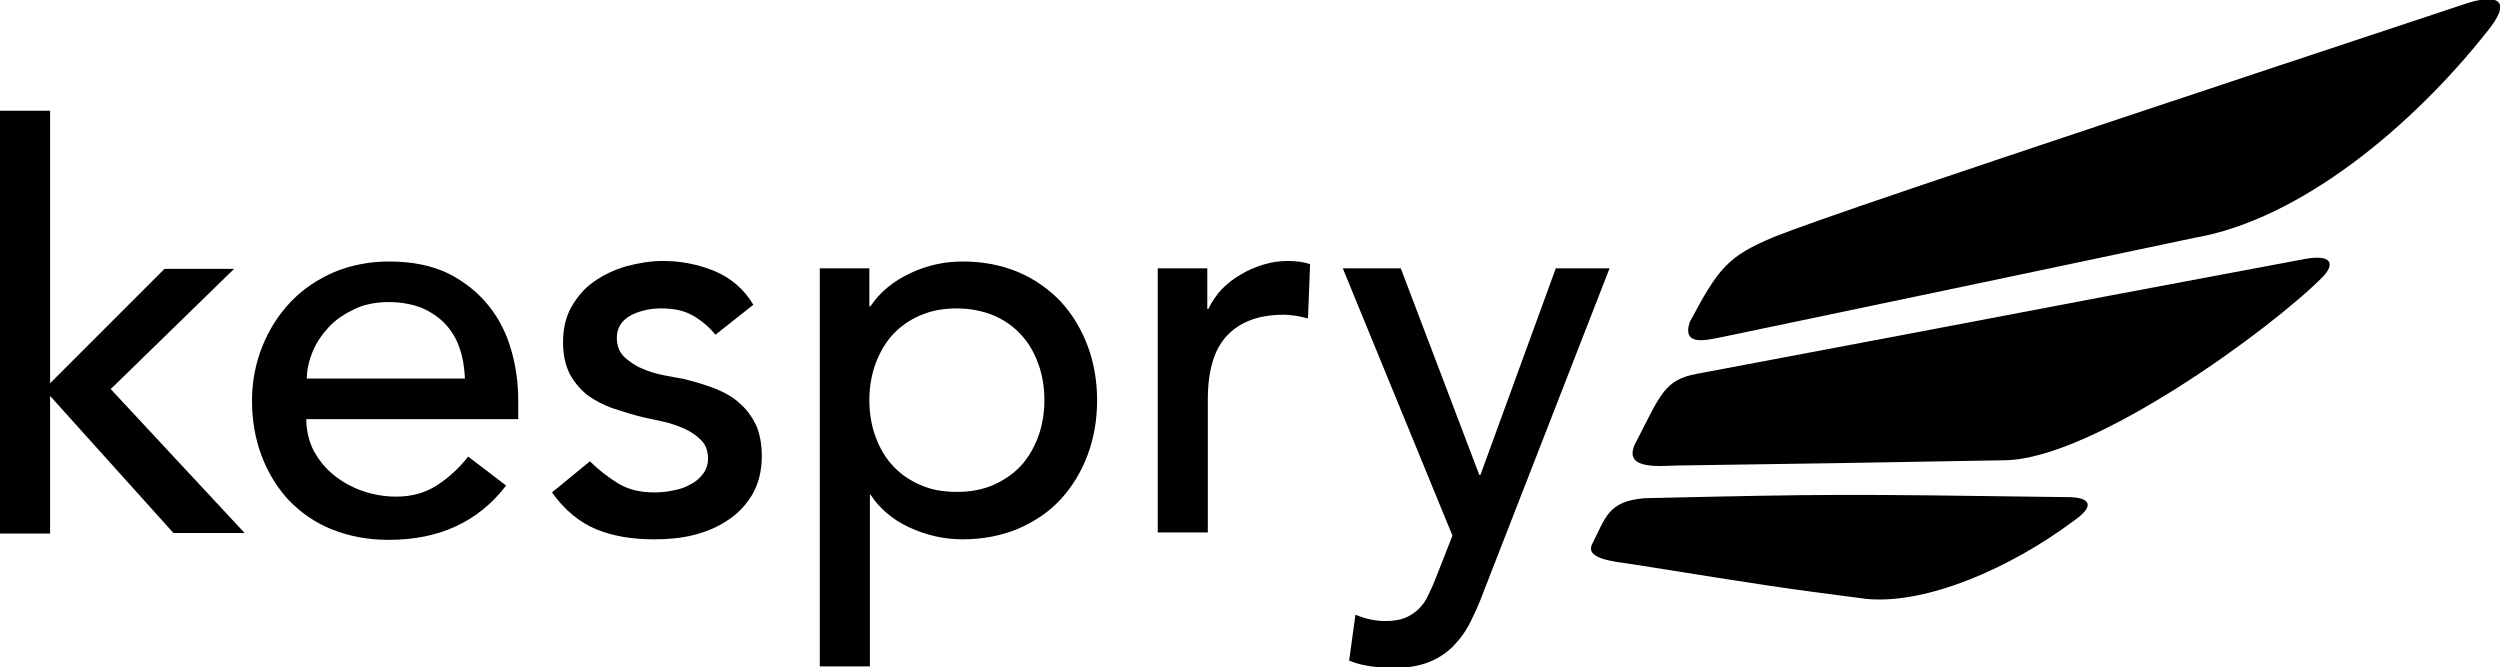
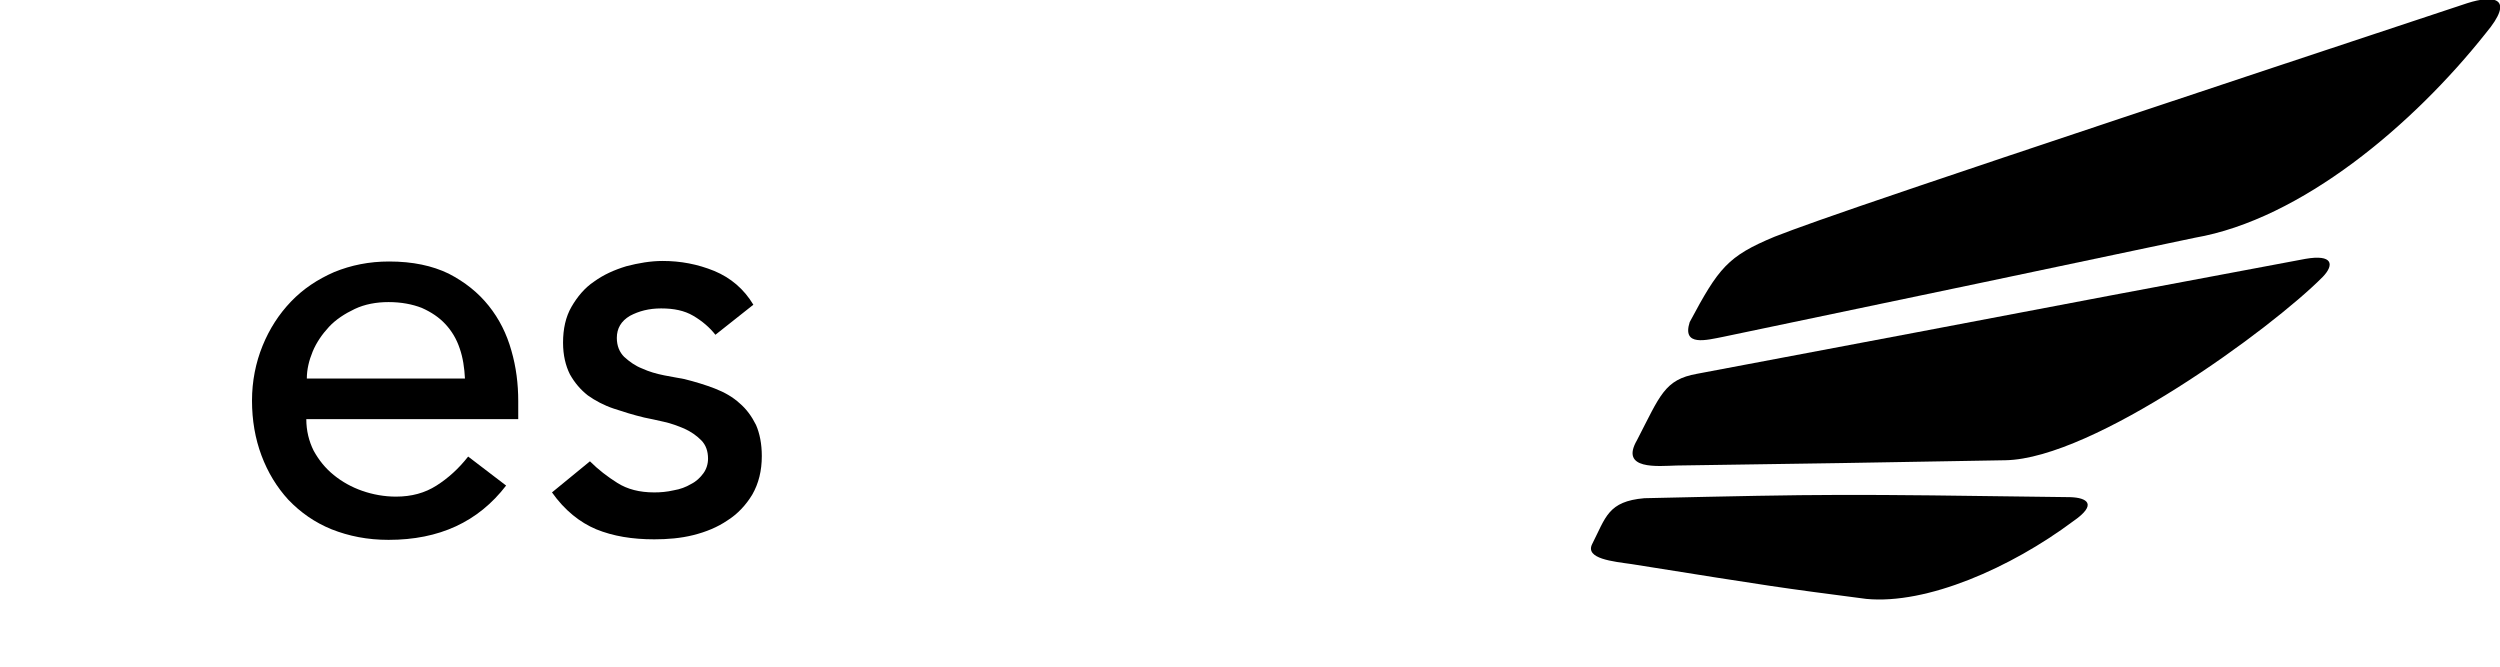
<svg xmlns="http://www.w3.org/2000/svg" id="Ebene_1" x="0px" y="0px" viewBox="0 0 474.2 126.6" style="enable-background:new 0 0 474.2 126.6;" xml:space="preserve">
  <g>
    <path d="M437.3,49.1c-26.7,5-47.4,8.9-74.1,14c-13.8,2.6-27.6,5.2-41.3,7.8c-6.2,1.1-7,4.1-11.4,12.6c-3.3,5.7,4,4.9,7.5,4.8 c22.6-0.3,39.8-0.6,62.4-1c16.7-0.3,50.4-24.9,60.2-34.8C442.8,50.2,442.5,48.2,437.3,49.1z" />
    <path d="M336.6,44.9c-8.9,3.7-10.6,5.9-16.1,16.2c-1.5,4.7,3.2,3.4,6.3,2.8c49.7-10.4,49.7-10.4,89.5-18.8 c20.2-3.5,41.4-21.4,55.2-38.8c5.7-6.8,1.5-7.3-3.5-5.7C357.9,37.1,344.6,41.8,336.6,44.9z" />
    <g>
-       <path d="M0,21h9.5v51.7L31.2,51h13.2L21,73.8l25.4,27.3H32.9L9.5,75.1v26.1H0V21z" />
      <path d="M58.1,79.5c0,2.2,0.5,4.2,1.4,6c1,1.8,2.2,3.3,3.8,4.6c1.6,1.3,3.4,2.3,5.4,3c2,0.7,4.2,1.1,6.4,1.1c3,0,5.5-0.7,7.7-2.1 c2.2-1.4,4.2-3.2,6-5.5l7.2,5.5c-5.3,6.9-12.7,10.3-22.3,10.3c-4,0-7.5-0.7-10.8-2c-3.2-1.3-5.9-3.2-8.2-5.6 c-2.2-2.4-3.9-5.2-5.1-8.4c-1.2-3.2-1.8-6.7-1.8-10.4s0.7-7.2,2-10.4c1.3-3.2,3.1-6,5.4-8.4c2.3-2.4,5-4.2,8.2-5.6 c3.2-1.3,6.6-2,10.4-2c4.5,0,8.2,0.8,11.3,2.3c3.1,1.6,5.6,3.6,7.6,6.1c2,2.5,3.4,5.3,4.3,8.5c0.9,3.1,1.3,6.3,1.3,9.6v3.4H58.1z M88.2,71.9c-0.1-2.1-0.4-4.1-1-5.8c-0.6-1.8-1.5-3.3-2.7-4.6c-1.2-1.3-2.7-2.3-4.5-3.1c-1.8-0.7-3.9-1.1-6.3-1.1 c-2.3,0-4.5,0.4-6.4,1.3c-1.9,0.9-3.6,2-4.9,3.4c-1.3,1.4-2.4,3-3.1,4.7c-0.7,1.7-1.1,3.4-1.1,5.1H88.2z" />
      <path d="M135.7,63.5c-1.1-1.4-2.5-2.6-4.2-3.6c-1.7-1-3.7-1.4-6.1-1.4c-2.3,0-4.2,0.5-5.9,1.4c-1.7,1-2.5,2.4-2.5,4.2 c0,1.5,0.5,2.7,1.4,3.6c1,0.9,2.1,1.7,3.4,2.2c1.3,0.6,2.7,1,4.2,1.3c1.5,0.3,2.8,0.5,3.8,0.7c2,0.5,4,1.1,5.8,1.8 c1.8,0.7,3.4,1.6,4.7,2.8c1.3,1.1,2.3,2.5,3.1,4.1c0.7,1.6,1.1,3.6,1.1,5.9c0,2.8-0.6,5.2-1.8,7.3c-1.2,2-2.8,3.7-4.7,4.9 c-1.9,1.3-4.1,2.2-6.5,2.8c-2.4,0.6-4.9,0.8-7.4,0.8c-4.2,0-7.8-0.6-11-1.9c-3.1-1.3-6-3.6-8.4-7l7.2-5.9c1.6,1.6,3.3,2.9,5.2,4.1 c1.9,1.2,4.2,1.8,7,1.8c1.2,0,2.4-0.1,3.7-0.4c1.2-0.2,2.3-0.6,3.3-1.2c1-0.5,1.7-1.2,2.3-2c0.6-0.8,0.9-1.8,0.9-2.8 c0-1.4-0.4-2.6-1.3-3.5c-0.9-0.9-1.9-1.6-3.2-2.2c-1.2-0.5-2.5-1-3.9-1.3c-1.4-0.3-2.6-0.6-3.7-0.8c-2.1-0.5-4-1.1-5.8-1.7 c-1.8-0.6-3.5-1.5-4.9-2.5c-1.4-1.1-2.5-2.4-3.4-4c-0.8-1.6-1.3-3.6-1.3-6c0-2.6,0.5-4.9,1.6-6.8c1.1-1.9,2.5-3.6,4.3-4.8 c1.8-1.3,3.8-2.2,6.1-2.9c2.3-0.6,4.6-1,6.9-1c3.4,0,6.6,0.6,9.8,1.9c3.1,1.3,5.6,3.4,7.4,6.4L135.7,63.5z" />
-       <path d="M155.4,50.9h9.5v7.2h0.2c1.8-2.7,4.4-4.8,7.6-6.3c3.2-1.5,6.5-2.2,9.9-2.2c3.9,0,7.4,0.7,10.5,2c3.1,1.3,5.8,3.2,8.1,5.6 c2.2,2.4,3.9,5.2,5.1,8.4c1.2,3.2,1.8,6.7,1.8,10.3c0,3.7-0.6,7.2-1.8,10.4c-1.2,3.2-2.9,6-5.1,8.4c-2.2,2.4-4.9,4.2-8.1,5.6 c-3.1,1.3-6.7,2-10.5,2c-3.6,0-7-0.8-10.2-2.3c-3.2-1.5-5.6-3.6-7.3-6.2H165v32.6h-9.5V50.9z M181.5,58.5c-2.5,0-4.8,0.4-6.9,1.3 c-2.1,0.9-3.8,2.1-5.2,3.6c-1.4,1.5-2.5,3.4-3.3,5.5c-0.8,2.2-1.2,4.5-1.2,7c0,2.5,0.4,4.9,1.2,7c0.8,2.2,1.9,4,3.3,5.5 c1.4,1.5,3.1,2.7,5.2,3.6c2,0.9,4.3,1.3,6.9,1.3c2.5,0,4.8-0.4,6.9-1.3c2-0.9,3.8-2.1,5.2-3.6c1.4-1.5,2.5-3.4,3.3-5.5 c0.8-2.2,1.2-4.5,1.2-7c0-2.5-0.4-4.9-1.2-7c-0.8-2.2-1.9-4-3.3-5.5c-1.4-1.5-3.1-2.7-5.2-3.6C186.4,59,184.1,58.5,181.5,58.5z" />
-       <path d="M219.5,50.9h9.5v7.7h0.2c0.6-1.3,1.5-2.6,2.5-3.7c1.1-1.1,2.2-2,3.6-2.8c1.3-0.8,2.7-1.4,4.3-1.9c1.6-0.5,3.1-0.7,4.7-0.7 s3,0.2,4.2,0.6l-0.4,10.3c-0.8-0.2-1.6-0.4-2.3-0.5c-0.8-0.1-1.6-0.2-2.3-0.2c-4.7,0-8.2,1.3-10.7,3.9c-2.5,2.6-3.7,6.7-3.7,12.2 v25.2h-9.5V50.9z" />
-       <path d="M254.7,50.9h11l14.9,39.2h0.2l14.3-39.2h10.2L281.5,112c-0.8,2.2-1.7,4.2-2.6,6c-0.9,1.8-2,3.3-3.3,4.6 c-1.3,1.3-2.8,2.3-4.6,3c-1.8,0.7-4,1.1-6.6,1.1c-1.4,0-2.8-0.1-4.3-0.3c-1.4-0.2-2.8-0.5-4.2-1.1l1.2-8.7 c1.9,0.8,3.8,1.2,5.7,1.2c1.5,0,2.7-0.2,3.7-0.6c1-0.4,1.9-1,2.6-1.7c0.7-0.7,1.4-1.6,1.8-2.6c0.5-1,1-2.1,1.5-3.4l3.1-7.9 L254.7,50.9z" />
    </g>
    <path d="M311.9,94.5c-6.9,0.6-7.3,3.6-9.9,8.7c-1.4,2.8,4,3.3,7.5,3.8c27.6,4.4,27.6,4.4,44.5,6.6c11.5,1.1,27.4-5.9,39.2-14.7 c4.8-3.3,2.6-4.5-0.5-4.6C348.5,93.7,347.4,93.7,311.9,94.5z" />
  </g>
</svg>